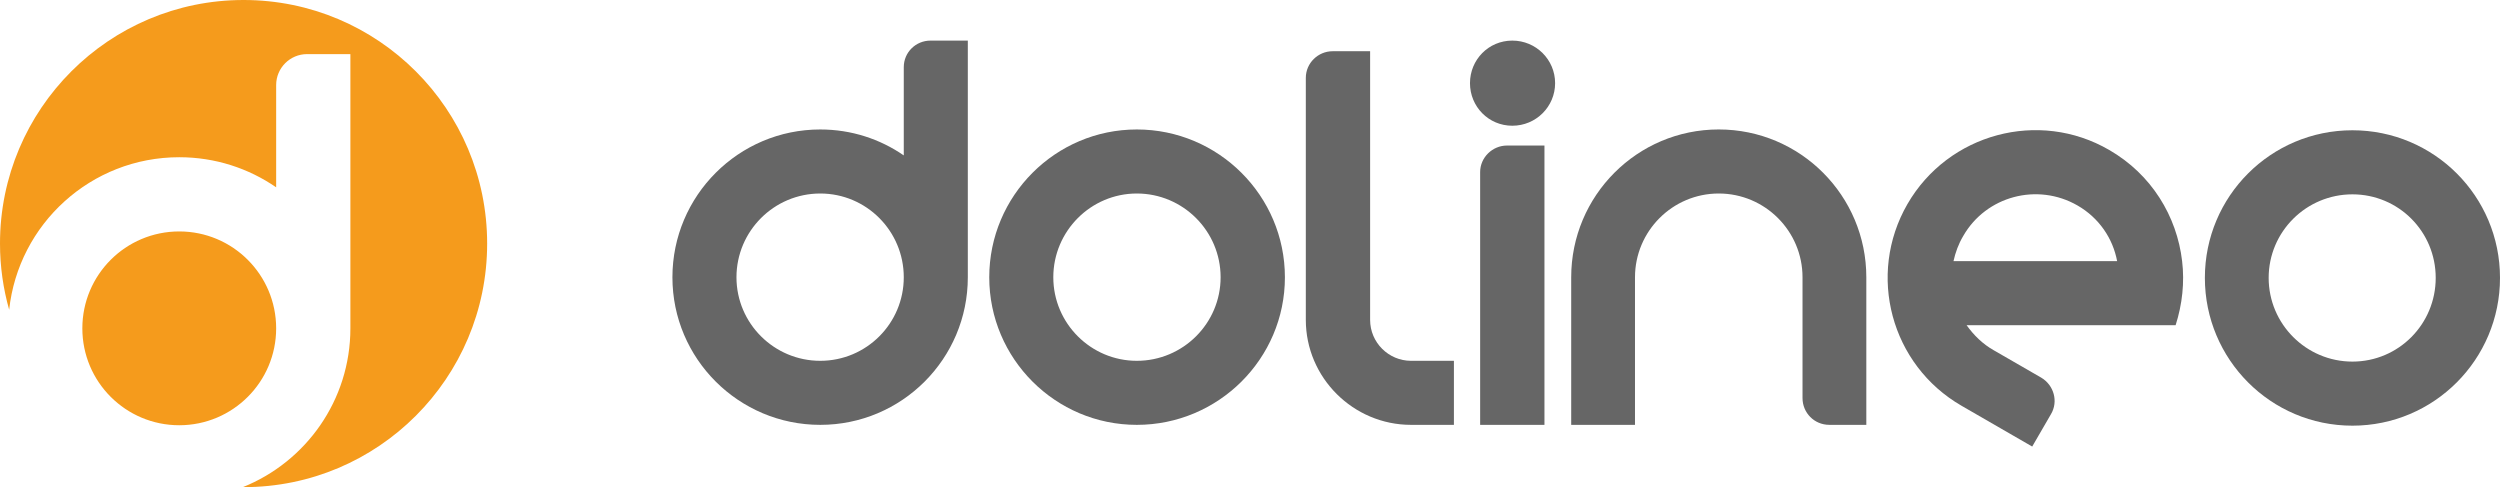
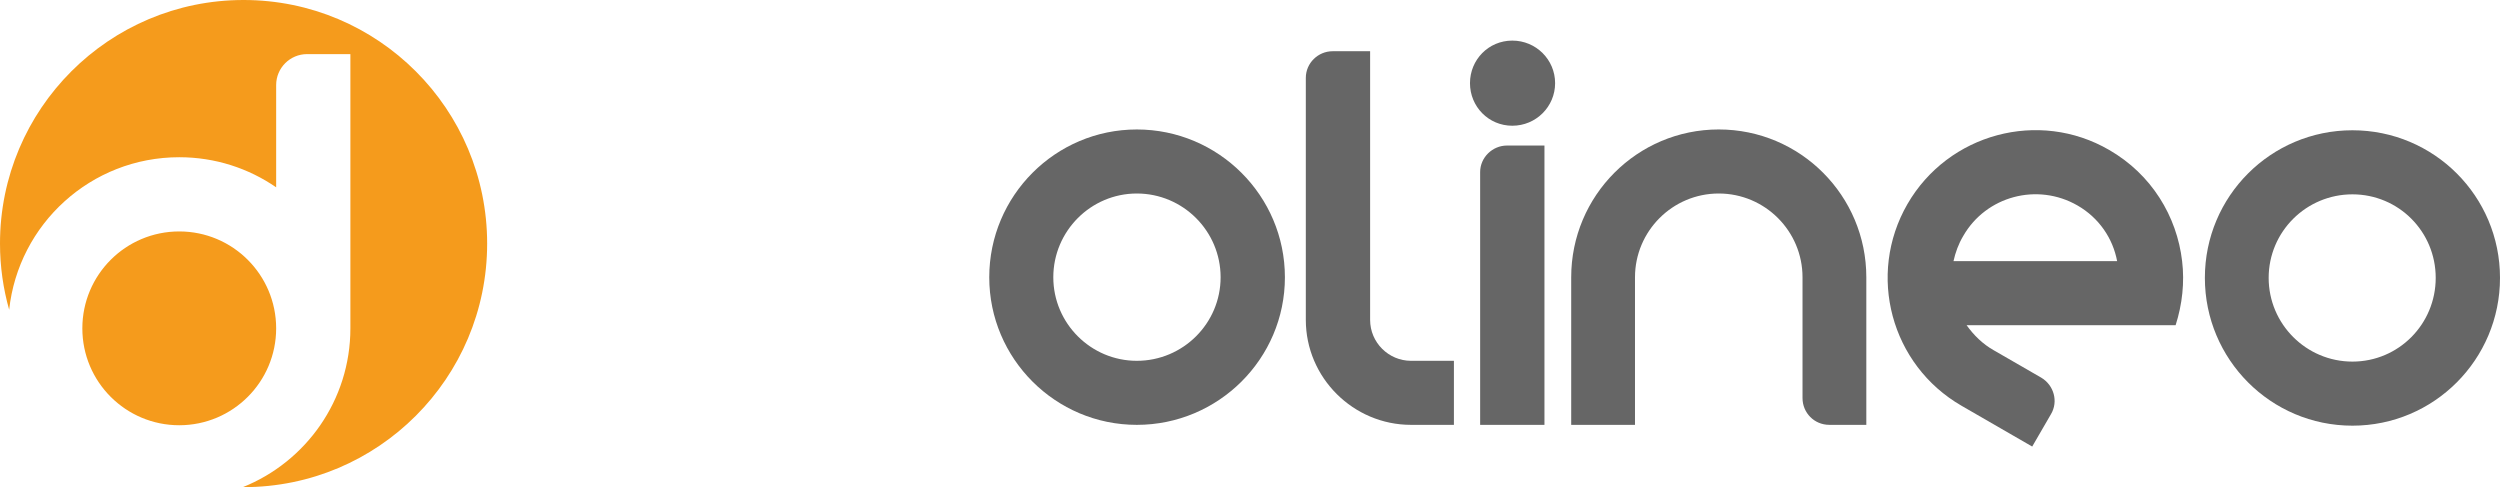
<svg xmlns="http://www.w3.org/2000/svg" version="1.1" id="Warstwa_1" x="0px" y="0px" width="307.912px" height="60px" viewBox="0 0 307.912 60" enable-background="new 0 0 307.912 60" xml:space="preserve">
  <g>
    <g>
      <path fill="#666666" d="M140.017,15.946c-10.018,0-18.176,8.158-18.176,18.207c0,10.029,8.158,18.174,18.176,18.174    c10.048,0,18.238-8.145,18.238-18.174C158.255,24.104,150.064,15.946,140.017,15.946z M140.017,44.439    c-5.66,0-10.287-4.613-10.287-10.287c0-5.691,4.627-10.319,10.287-10.319c5.69,0,10.319,4.628,10.319,10.319    C150.336,39.826,145.707,44.439,140.017,44.439z" />
      <path fill="#666666" d="M289.737,16.045c-10.051,0-18.174,8.126-18.174,18.178c0,10.049,8.123,18.205,18.174,18.205    c10.049,0,18.175-8.156,18.175-18.205C307.912,24.171,299.786,16.045,289.737,16.045z M289.737,44.536    c-5.689,0-10.318-4.622-10.318-10.313c0-5.69,4.629-10.287,10.318-10.287c5.69,0,10.257,4.596,10.257,10.287    C299.994,39.914,295.429,44.536,289.737,44.536z" />
-       <path fill="#666666" d="M111.313,8.268v10.873c-2.915-2.013-6.455-3.195-10.287-3.195c-10.049,0-18.207,8.158-18.207,18.207    c0,10.029,8.158,18.174,18.207,18.174c10.049,0,18.175-8.145,18.175-18.174V5h-4.588C112.791,5,111.313,6.445,111.313,8.268z     M101.026,44.439c-5.691,0-10.319-4.613-10.319-10.287c0-5.691,4.628-10.319,10.319-10.319s10.287,4.628,10.287,10.319    C111.313,39.826,106.718,44.439,101.026,44.439z" />
      <path fill="#666666" d="M168.75,39.398V6.31h-4.619c-1.788,0-3.3,1.456-3.3,3.278V39.4c0,7.123,5.846,12.927,12.958,12.927h5.282    v-7.888h-5.282C171.03,44.439,168.75,42.189,168.75,39.398z" />
      <path fill="#666666" d="M182.301,52.326V21.194c0-1.792,1.511-3.268,3.302-3.268h4.619v34.4H182.301z M186.263,5    c-2.92,0-5.213,2.35-5.213,5.242c0,2.892,2.293,5.243,5.213,5.243c2.922,0,5.272-2.351,5.272-5.243    C191.535,7.35,189.185,5,186.263,5z" />
      <path fill="#666666" d="M193.517,34.152v18.174h7.857V34.152c0-5.691,4.627-10.319,10.316-10.319    c5.691,0,10.317,4.628,10.317,10.319v14.875c0,1.82,1.448,3.299,3.302,3.299h4.556V34.152c0-10.048-8.125-18.207-18.175-18.207    C201.64,15.946,193.517,24.104,193.517,34.152z" />
      <path fill="#666666" d="M268.761,32.166c-0.642-5.526-3.771-10.697-8.988-13.699c-8.65-5.023-19.818-2.033-24.845,6.67    c-5.021,8.705-2.036,19.818,6.669,24.841L250.296,55l2.313-3.992c0.927-1.559,0.361-3.568-1.203-4.496l-5.848-3.373    c-1.373-0.772-2.465-1.863-3.341-3.084h18.554h7.188C268.792,37.452,269.069,34.761,268.761,32.166z M240.601,32.166    c0.239-1.076,0.61-2.111,1.201-3.102c2.813-4.913,9.126-6.601,14.074-3.756c2.657,1.528,4.357,4.063,4.881,6.858H240.601z" />
    </g>
    <path fill="#F59B1C" d="M22.077,52.375c-6.593,0-11.935-5.343-11.935-11.932c0-6.596,5.342-11.938,11.935-11.938   c6.591,0,11.936,5.343,11.936,11.938C34.013,47.032,28.668,52.375,22.077,52.375z M30,0C13.434,0,0,13.433,0,30   c0,2.828,0.397,5.557,1.129,8.15C2.271,27.585,11.21,19.365,22.077,19.365c4.432,0,8.543,1.367,11.936,3.706V10.473   c0-2.104,1.709-3.809,3.811-3.809h5.331v33.779c0,8.863-5.486,16.442-13.244,19.555C29.94,59.998,29.97,60,30,60   c16.567,0,30-13.436,30-30C60,13.433,46.567,0,30,0z" />
  </g>
</svg>